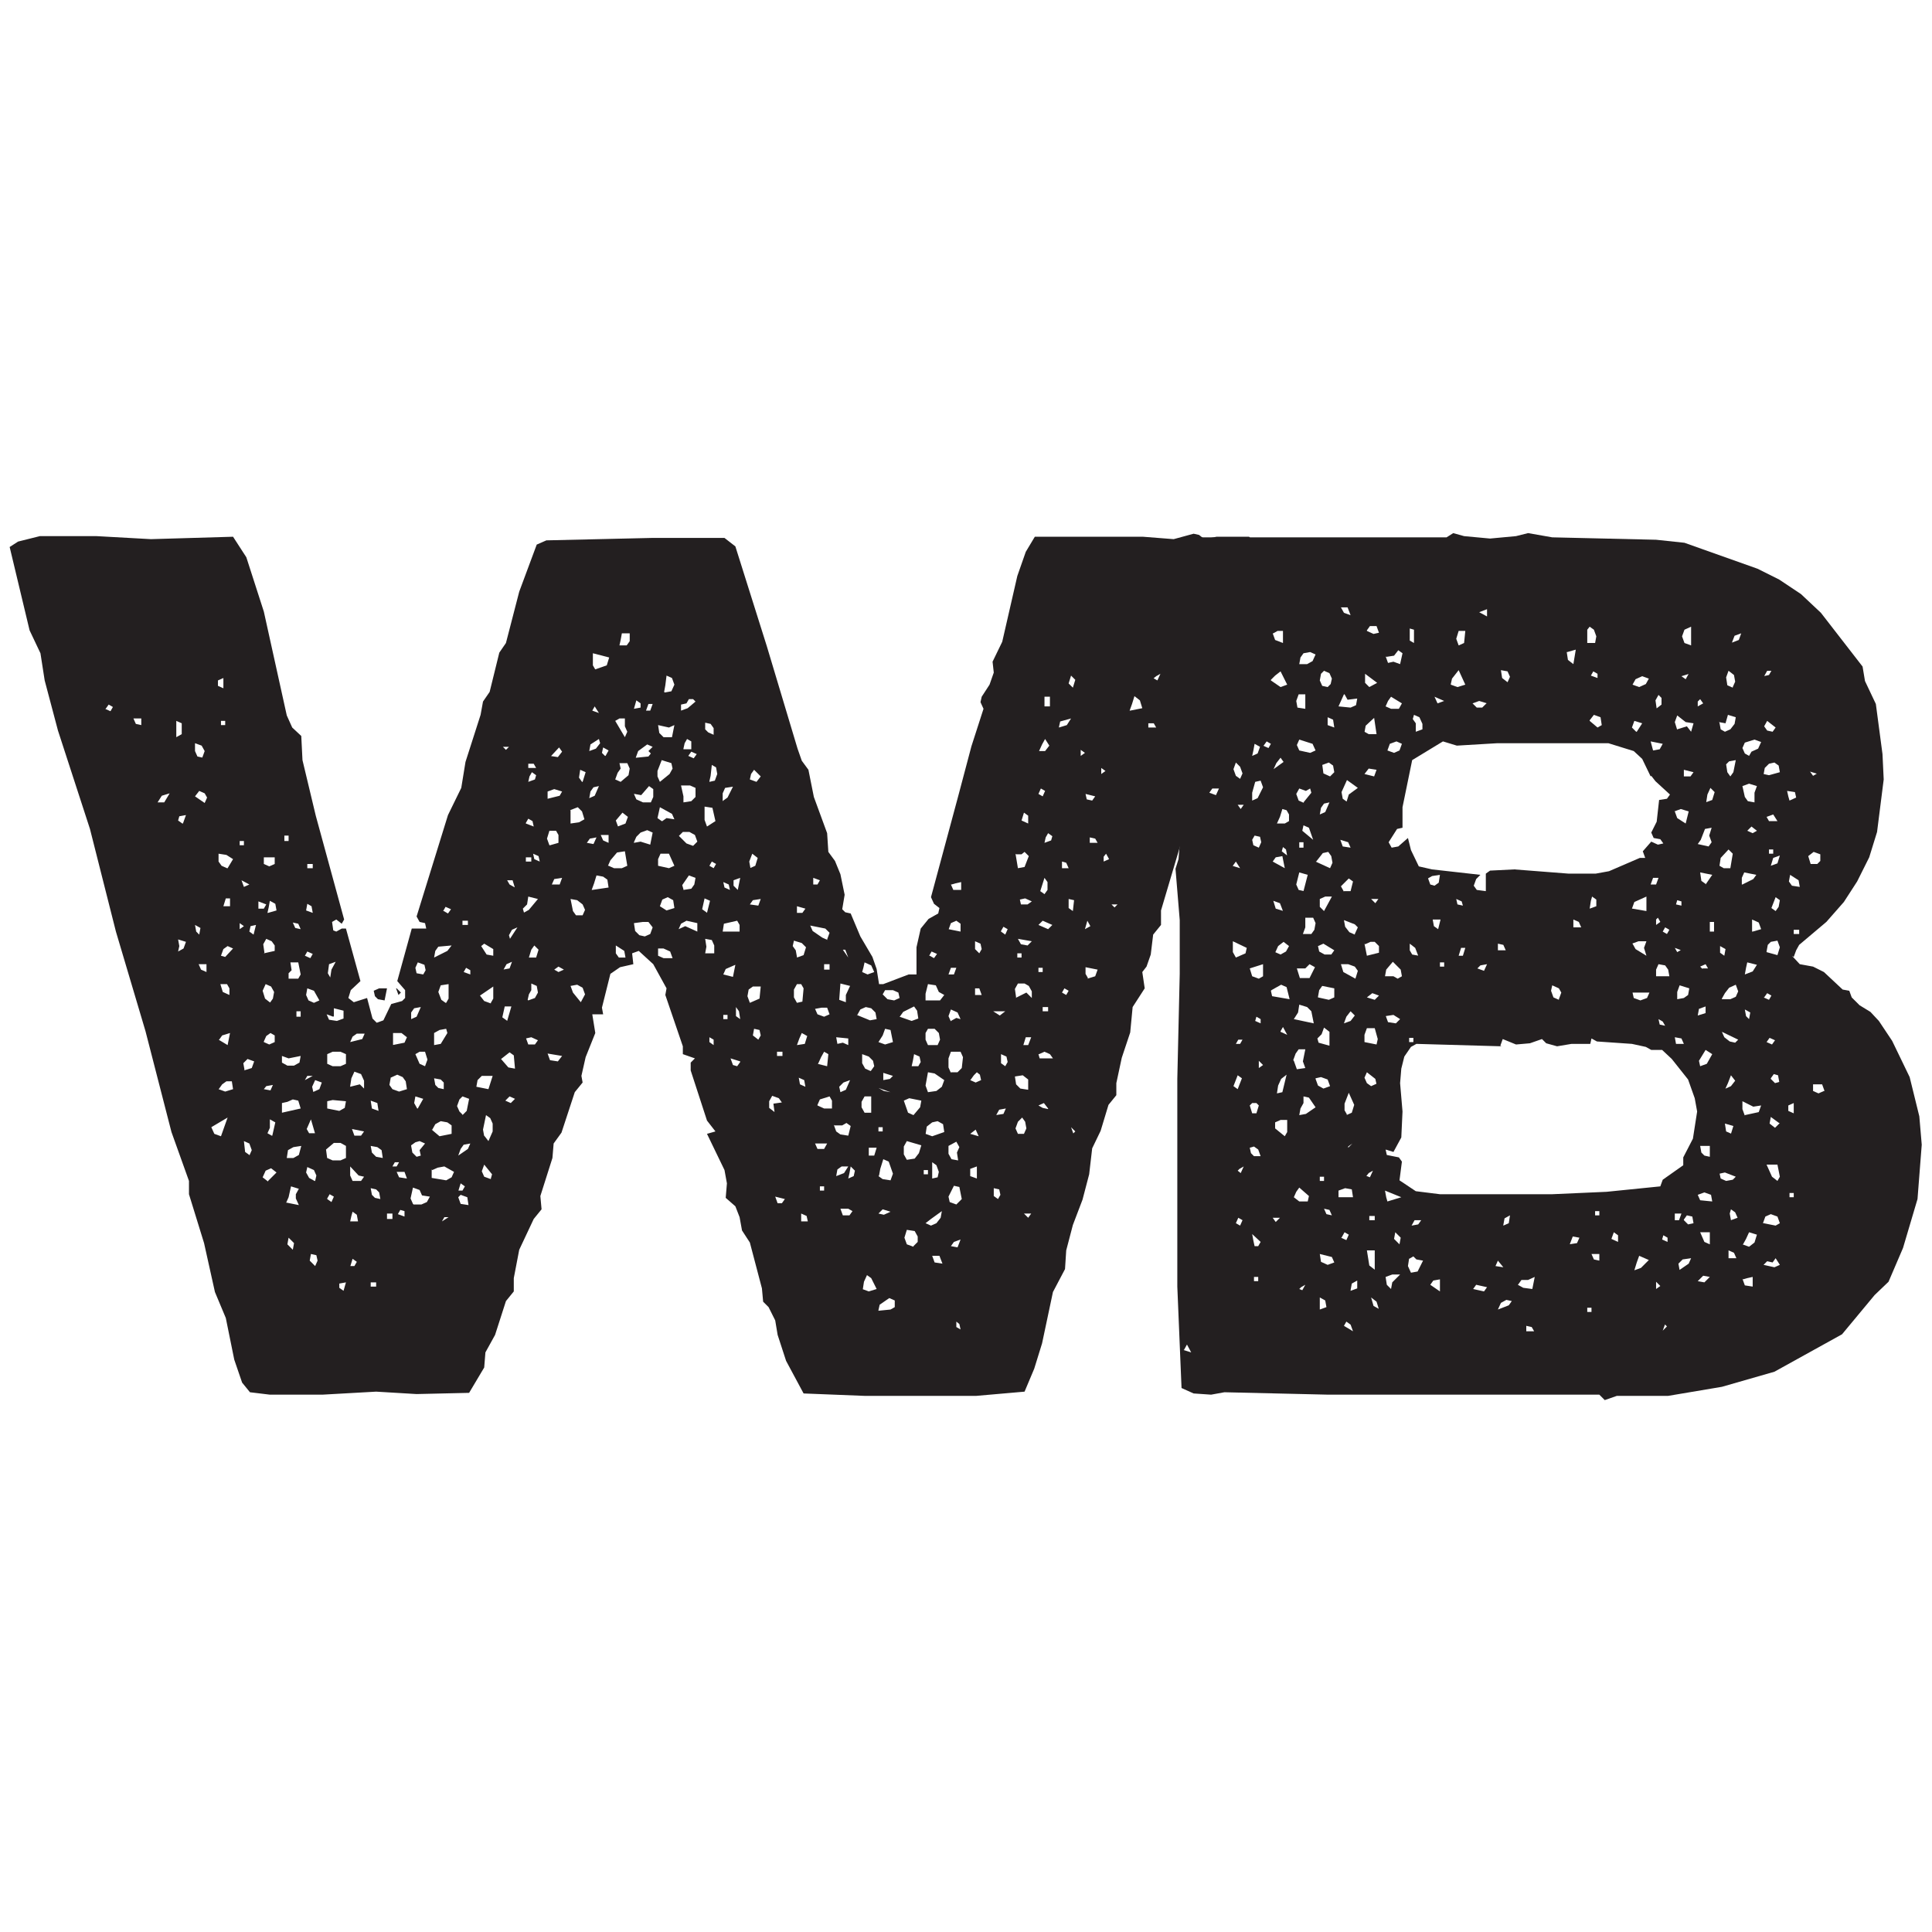
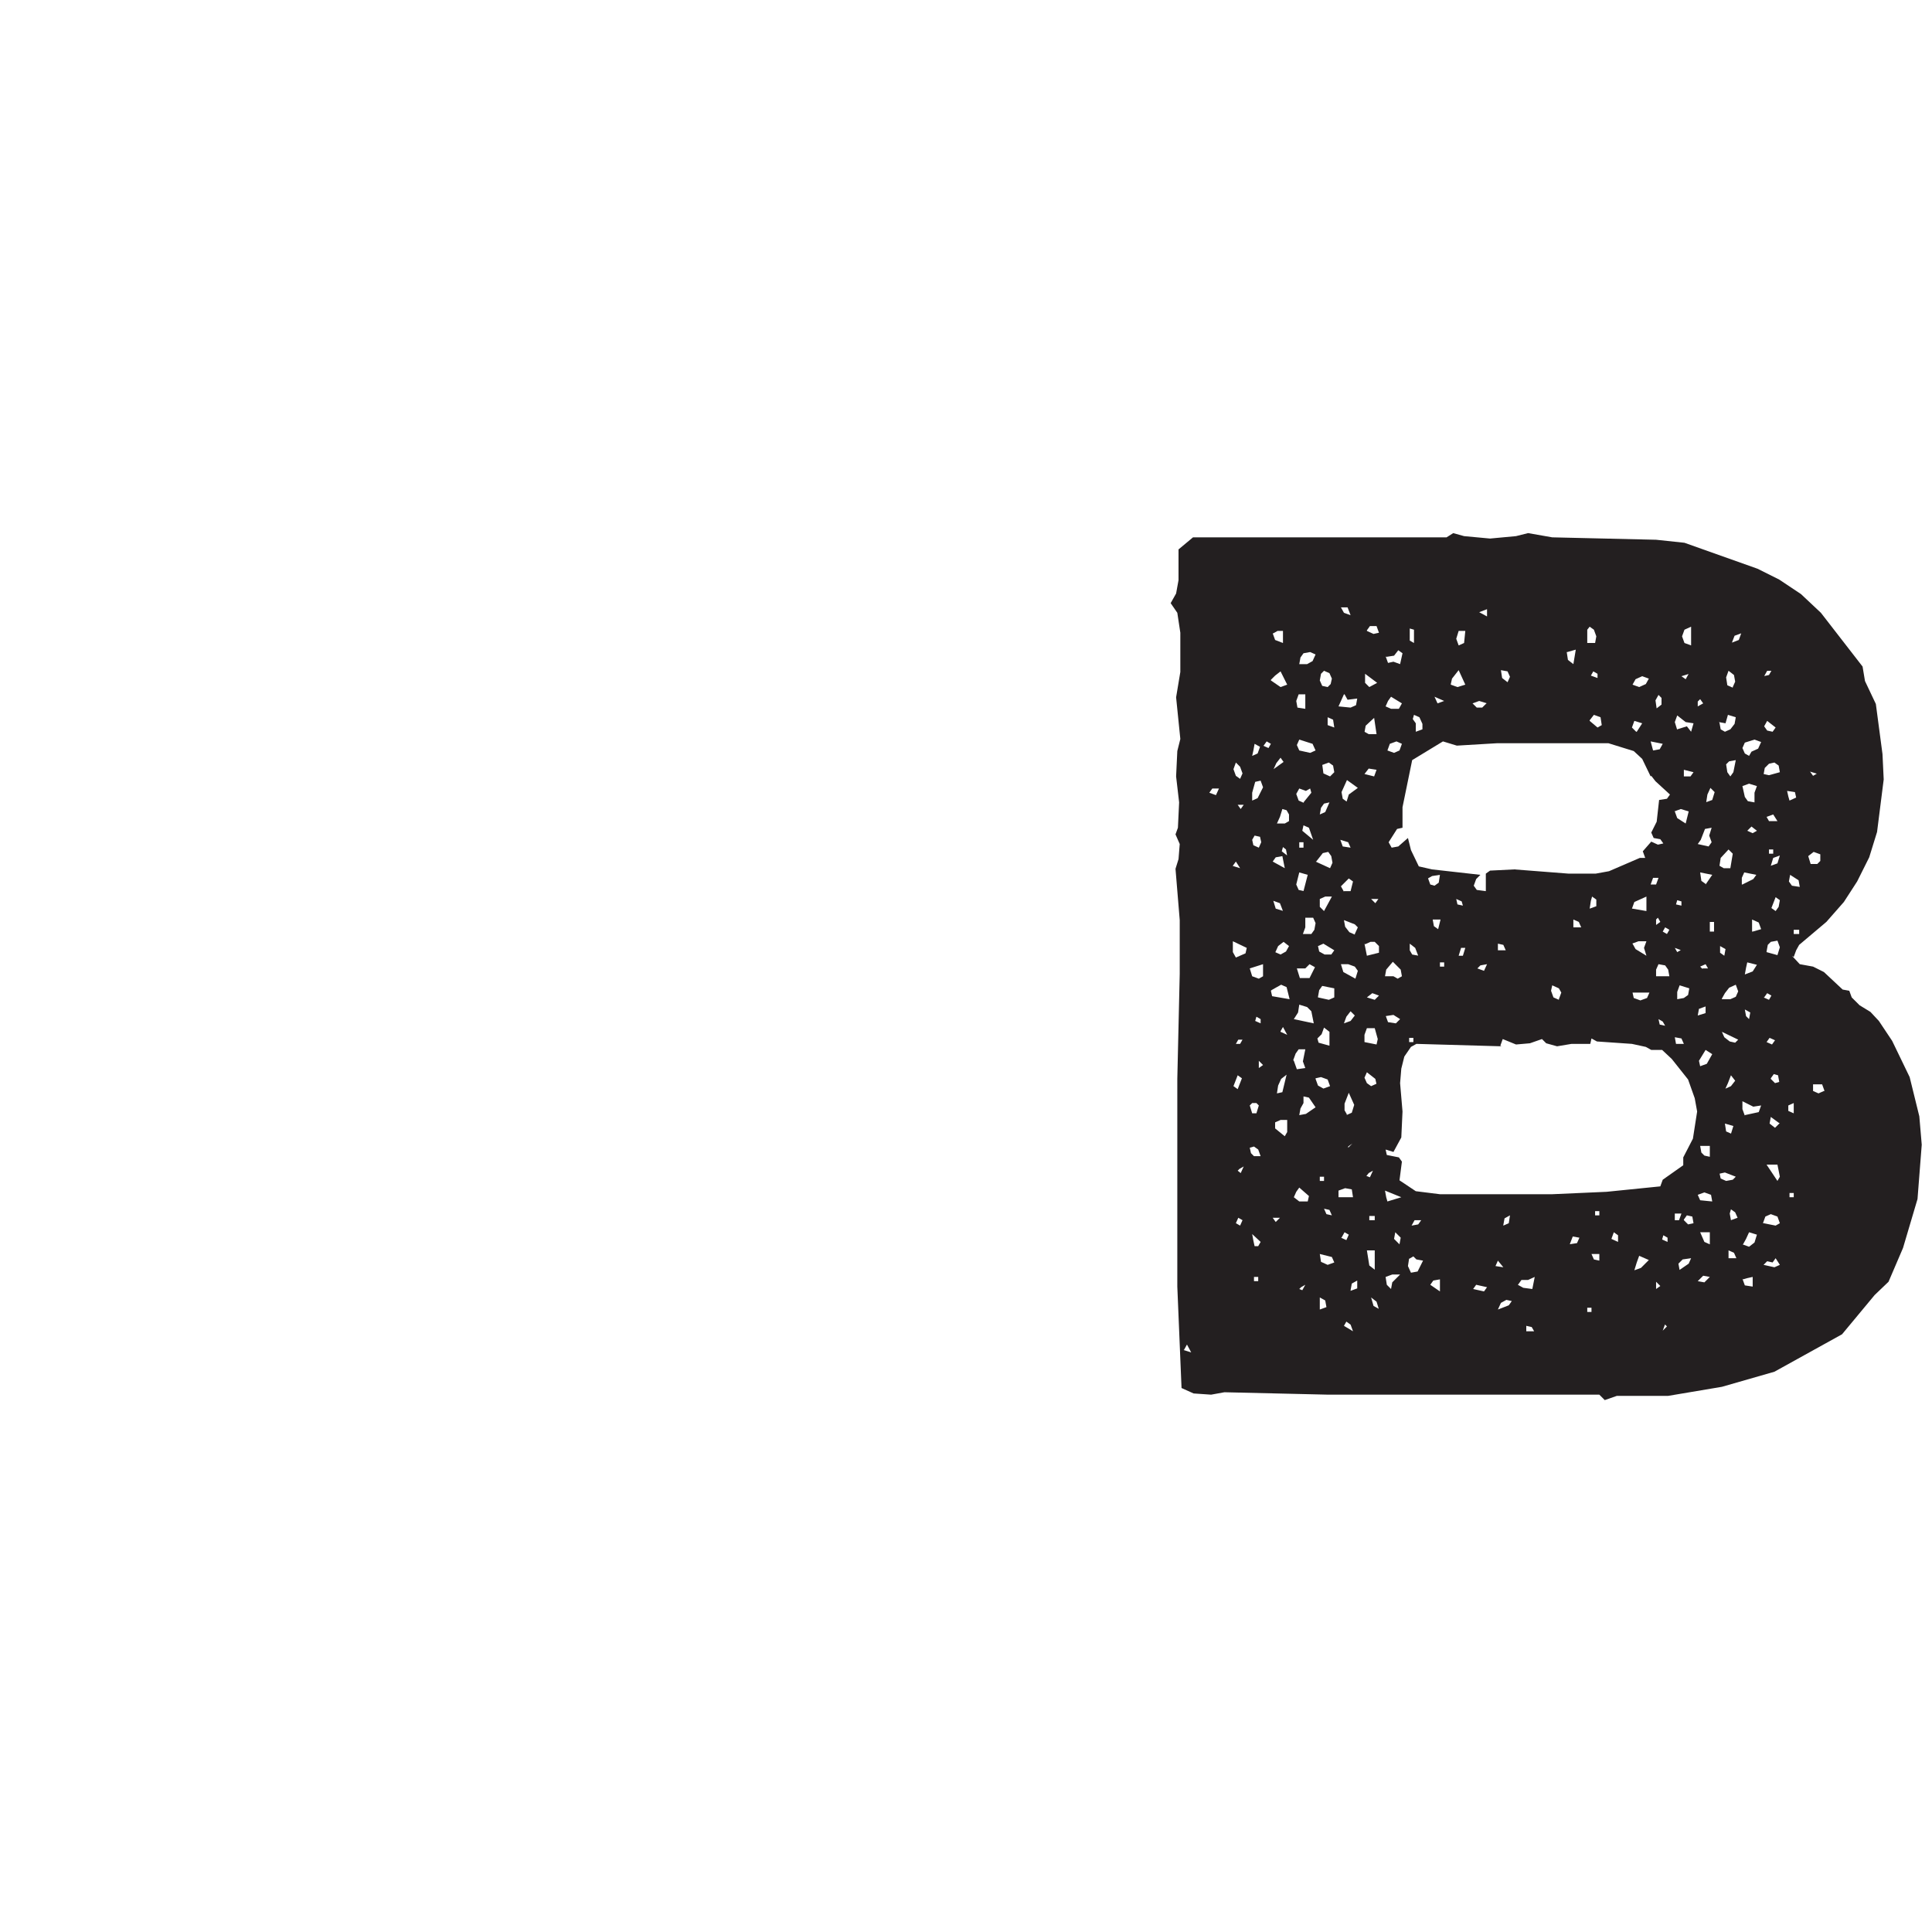
<svg xmlns="http://www.w3.org/2000/svg" data-bbox="0.16 8.83 31.67 14.36" viewBox="0 0 32 32" data-type="color">
  <g>
-     <path d="m20.89 9.06-.05.43-.25.76v.24l-.51 1.66-.47 1.65-.38 1.28v.24l-.13.16-.04.33-.07.2-.07.09.04.27-.2.31-.04.42-.14.42-.09.42v.2l-.13.16-.13.43-.14.29-.05.43-.11.42-.16.42-.11.42-.02.31-.2.38-.18.85-.13.42-.16.38-.8.07h-1.85l-1.01-.04-.29-.54-.14-.43-.04-.24-.11-.22-.09-.09-.02-.22-.2-.76-.13-.2-.04-.22-.07-.18-.16-.14.02-.24-.04-.22-.29-.6.14-.04-.14-.18-.27-.83v-.13l.07-.07-.2-.07v-.13l-.29-.85.02-.11-.22-.4-.24-.22-.11.04.02.18-.22.05-.16.11-.14.56.02.11h-.18l.05.31-.16.4-.07.31.02.11-.13.16-.22.67-.13.18-.02.24-.2.63.02.22-.13.16-.24.51-.09.47v.22l-.13.16-.18.56-.16.29-.02.25-.25.42-.87.02-.67-.04-.89.05h-.87l-.33-.04-.13-.16-.13-.38-.14-.69-.18-.43-.18-.81-.25-.81v-.22l-.29-.81-.43-1.67-.49-1.65-.43-1.7-.53-1.63-.22-.83-.07-.45-.18-.38-.33-1.38.14-.09.36-.09h.94l.9.05 1.36-.04.22.34.29.9.38 1.72.09.2.15.14.02.4.22.92.47 1.72-.04.07-.09-.07-.07.04.02.14.05.02.09-.05h.07l.24.87-.16.15-.04.13.09.07.22-.07.09.34.07.07.11-.04.13-.27.18-.05.05-.05v-.13l-.13-.15.24-.87h.24l-.02-.09-.09-.02-.05-.09.52-1.68.22-.45.07-.43.25-.78.04-.22.11-.16.16-.65.11-.16.22-.85.29-.78.16-.07 1.74-.04H12l.18.14.52 1.65.51 1.7.07.2.11.15.09.45.22.6.02.31.11.15.09.22.07.34-.04.24.05.05.09.02.16.38.2.34.07.2.04.25h.07l.42-.16h.13v-.45l.07-.31.13-.16.16-.09.02-.09-.09-.07-.05-.11.45-1.67.22-.83.2-.62-.05-.11.02-.09.13-.2.07-.2-.02-.18.16-.33.25-1.09.14-.4.15-.25h1.79l.51.04.33-.09.09.02.09.07.2-.04h.54l.07.09.11.07ZM1.74 11.74l.09.04.04-.07-.07-.04-.05.07Zm.6.27v-.11h-.13l.04.09zm.27 1.28h.11l.09-.15-.13.04zm.31-1.08.09-.05v-.18l-.09-.04zm.11 1.43.05-.14-.11.02-.02.07.07.05Zm-.08 2.12.09-.05.04-.11-.13-.04.02.11zm.4-3.21.04-.11-.05-.09-.11-.04v.13l.04.09.09.02Zm-.12.64.16.11.04-.09-.04-.07-.09-.04zm.07 2.29.02-.11-.09-.05.02.11zm.12.62v-.13h-.13l.04.09zm.08 2.57.05.11.11.04.11-.31zm.2-7.28v-.16l-.09.04v.09l.09.04Zm.07 2.99.09-.15-.11-.07-.13-.02v.13l.05.07.09.04Zm-.15 2.84.15.09.04-.2-.13.04-.05.07Zm0 .82.11.04.13-.04-.02-.13h-.09l-.07.05-.05.07Zm.04-6.03h.07v-.07h-.07zm0 3.82.07.02.13-.14-.09-.04-.07.05zm.14.65v-.11l-.04-.07h-.11l.04.13zm-.1-1.47h.11v-.13h-.07zM3.97 14h.07v-.07h-.07zm0 1.39.07-.05-.07-.05v.11Zm.16-.74L4 14.58l.04.11zm-.09 3.08.13-.04.04-.11-.11-.04-.07.07.02.11Zm.09 1.41.04-.09-.04-.11-.09-.04.02.18.07.05Zm.07-3.66.04-.16-.09.02-.02.09zm.08-.43h.09l.04-.07-.13-.05v.13Zm.09.74.18-.04v-.09l-.05-.07-.09-.04-.05.09.02.14Zm.1.82.05-.07.02-.11-.05-.09-.09-.04-.05.11.04.13.09.07Zm-.03 2.95.14-.14-.09-.07-.09.04-.05.11.09.07Zm.11-5.36h-.18v.11l.09.04.09-.04zm-.18 3.06.09.04.09-.04v-.11l-.07-.04-.07.05-.04.09Zm0 .78.11.02.04-.09-.11.02zm.07-2.92.14-.04-.02-.11-.09-.05-.02.11-.02.09Zm.07 3.69.05-.22-.09-.05v.14l-.04.09.07.04Zm.47-1.32-.2.04-.11-.04v.11l.09.05h.11l.09-.05zm-.31.78v.16l.31-.07-.04-.13-.09-.02-.09.04zm.04-4.34h.07v-.09h-.07zm.04 5.25h.11l.09-.05.04-.15-.13.02-.09.05zm0 .74.2.04-.05-.11v-.07l.05-.09-.13-.04-.04.18-.04.09Zm.1.78.02-.11-.09-.09-.02.11zm-.07-4.49h.16l.04-.07-.04-.2h-.13l.02.13-.05.05zm.2-.82-.04-.09-.09-.02.04.09zm-.07 1.45h.07v-.09h-.07zm.14-1.01.09.04.04-.07-.09-.04zm0 2.06.13-.07h-.09zm.13-2.77-.02-.11-.07-.04-.02.11zm.11 1.45-.09-.16-.11-.04-.02.11.04.09.09.04zm-.07 2.21-.07-.24-.07.16.04.07h.11Zm0 .78.02-.09-.04-.09-.11-.05-.02.09.05.09.09.05Zm-.13-5.18h.09v-.07h-.09zm.13 6.59.04-.09-.02-.09-.09-.02-.02.11zm-.04-2.88.11-.05.04-.11-.11-.04-.05.11.02.09Zm.24 1.09.09.04h.13l.09-.04v-.2l-.09-.05h-.11l-.13.11.02.15Zm.1-2.34-.11-.04.04.09.13.02.11-.04v-.13l-.16-.04v.13Zm-.1.62v.16l.09.04h.13l.09-.04v-.16l-.09-.04h-.13zm0 .77v.13l.2.04.09-.05.02-.11-.22-.02-.09.02Zm0 1.63.07.05.04-.09-.07-.04-.04.07Zm.07-3.8.07-.13-.11.04-.02.15.04.07zm.2 5.32.04-.14-.11.02v.07zm.11-4.12.2-.05.04-.09h-.13l-.07.05zm0 .74.16-.04.07.07v-.13l-.05-.11-.11-.04-.05.11-.02.13Zm.03 1.56h.15l.05-.07-.09-.02-.14-.15v.15l.04.09Zm-.03.67h.13l-.02-.11-.07-.05-.02.07zm0 .74h.07l.04-.07-.07-.05-.04.13Zm.23-2.23-.2-.04.04.11h.11zm.24-.34-.02-.13-.11-.04.02.13zm.07.78-.02-.13-.07-.05-.11-.02.02.11.07.07zm-.04.68-.02-.11-.05-.05-.09-.02.02.11.05.05zm-.16 1.45h.09v-.07h-.09zm.27-4.94-.04.2-.11-.02-.05-.05-.02-.09.09-.04zm0 3.82h.09v-.09h-.09zm.06-2.33-.02.11.05.07.11.04.13-.04-.02-.13-.05-.07-.09-.04-.11.05Zm.03-.55.2-.04.04-.09-.09-.07h-.14v.2Zm0 2.01h.07l.04-.07h-.07zm.07-2.95.07.07-.04.04-.04-.11Zm.17 3.15-.04-.11h-.13l.04.09zm-.04.63v-.09l-.07-.02-.04.07zm.11-3.27.09-.04.07-.16-.11.02-.05.07zm0 2.1.02.11.07.07.07-.02-.02-.09.09-.11-.09-.04-.07.02-.07.05Zm.04.97h.13l.09-.04.05-.09-.13-.02-.04-.09-.11-.04-.04.18.04.09Zm.07-1.59.09-.16-.13-.04-.02.11.05.09Zm.09-2.22.04-.07-.02-.09-.11-.04-.04.09.02.09zm-.13 1.32.07.16.09.04.04-.11-.04-.13h-.09zm.27 1.25.13.11.2-.04v-.14l-.07-.05-.11-.02-.09.05-.05.09Zm0 .66v.14l.24.04.09-.05.04-.09-.16-.09-.11.02-.09.04Zm.04-3.51.22-.11.07-.09-.22.02-.05.07zm0 1.25v.2l.11-.02.11-.18-.02-.07-.11.02zm.16.93v-.11l-.05-.05-.11-.02.02.11.05.05zm.04-1.43.04-.07v-.24l-.13.02-.04.11.05.13.07.05Zm-.07 3.62.11-.07h-.07zm.03-5.14.07.04.05-.07-.09-.04-.04.07Zm.31 3.38.07-.07.04-.2-.11-.04-.05.05-.04.11.04.09.05.05Zm-.07.67.16-.11.04-.09-.11.02-.05.07zm0 .58h.07l.04-.07-.07-.05-.04.13Zm0 .11.04.11.13.02-.02-.13-.11-.04zm.07-4.51h.09v-.07h-.09zm.13.82v-.07l-.07-.04-.04.07zm.1 1.86.2.04.07-.22h-.18l-.07.07zm.24-1.39.04-.07v-.2l-.22.15.07.09.11.04Zm-.16-.94.09.14.11.02v-.11l-.15-.09zm.16 3.85.02-.07-.13-.16-.04.11.04.09.11.04Zm-.11-.71.07.09.07-.16v-.13l-.04-.09-.07-.05-.05.24.02.11Zm.27-1.28.13.15.11.02-.02-.22-.07-.05-.14.11Zm.15-5.16h-.11l.05.05.05-.05Zm-.11 3.69.11-.02.04-.11-.09.04-.05.09Zm.07.85.07-.24h-.11l-.04.18.07.05Zm-.03 1.32.09.04.07-.07-.09-.04zm.16-3.52-.04-.13H8.4l.04.07.09.05Zm-.09.85.13-.2-.09.04-.05.09.02.07Zm.23-.44.09-.05.15-.18-.16-.04-.02.13-.07.07.02.07Zm.04-1.48.13.05-.02-.09-.07-.04-.04.07Zm0 .63h.09v-.07h-.09zm0 2.92.04.11h.11l.05-.07-.11-.05-.09.02Zm.04-4.47h.13l-.04-.07h-.09zm0 .23.11-.04.02-.07-.07-.05-.04.07zm0 2.91h.13l.04-.13-.07-.07-.05.07-.04.13Zm0 .71.11-.04.05-.09-.02-.11-.09-.04v.11l-.04.07-.02.09Zm.19-2.3-.02-.09-.09-.04.02.09zm.13-1.17v.13l.2-.05.04-.07-.13-.04-.11.04Zm.04.9.14-.04v-.13l-.04-.07H9.1l-.04.13.04.11Zm.2 3.49-.24-.04.04.11.13.02zm-.2-4.97.13.02.07-.09-.05-.07-.14.15Zm.03 2.13h.13l.04-.11-.13.02zm.04 1.41.07.04.09-.04-.09-.05zm.27-2.64v.22l.14-.02.09-.05-.04-.13-.07-.07-.13.05Zm.2 1.74.04-.09-.04-.09-.09-.07-.11-.02.04.2.05.07zm-.2 1.17.04.11.13.16.07-.13-.04-.11-.09-.05zm.2-3.38.05-.16-.09-.04-.02.13.05.07Zm.07 1.01.11.02.05-.11-.11.02zm.04-1.52.11-.04.07-.09-.02-.07-.14.09zm0 .78.09-.04.07-.16-.09.02-.05.07zm.09-2.13.2-.07.04-.13-.27-.07v.2l.04.07Zm-.04.68.11.04-.07-.11zm0 2.97.27-.04-.02-.13-.07-.05-.11-.02-.04.13-.04.11Zm.27-.78v-.13h-.13l.04.09zm-.05-1.44.05-.09-.09-.05-.02.09.05.05Zm.05 1.82.09.04h.13l.09-.04-.04-.24-.13.02-.11.13-.04.09Zm.11-2.4.16.27.04-.09-.04-.09v-.13h-.09zm0 .97.09.04.13-.11.02-.11-.04-.09h-.13l.02.09-.05.07zm.04.78.13-.05.04-.11-.09-.07-.11.13.04.11Zm.13 2.17-.02-.11-.14-.09v.13l.05.07zm-.09-5.17h.11l.05-.07v-.13h-.13l-.02.11-.02.09Zm.23 1.05.11-.02v-.07l-.07-.05zm0 1.41.04.09.11.05h.13l.04-.09v-.13l-.07-.05-.13.15-.11-.02Zm0 .81.11-.02.16.05.04-.2-.09-.04-.11.04-.07.07-.04.09Zm0 1.33.02.13.07.07.09.02.09-.04.04-.11-.07-.09h-.09zm.04-2.74.2-.02.04-.05-.04-.04.07-.07-.09-.04-.15.11-.04.11Zm.16-.78h.07l.04-.11h-.07zm.43.44.04-.2-.09.04-.18-.04.02.13.07.07h.15Zm-.2.74.16-.13.05-.09-.02-.09-.16-.05-.07.18v.09zm.04.65.07-.05.13.02-.04-.09-.2-.11-.04.18.07.05Zm-.07.74.18.04.09-.04-.09-.2h-.14l-.04.09zm0 1.36v.13l.09.04h.15l-.04-.11-.11-.05h-.09Zm.03-.69.11.07.13-.04-.02-.13-.09-.05-.09.04zm.08-3.54.11-.02.05-.11-.04-.11-.09-.04-.02.16-.02.11Zm.23 2.37.13.13.11.04.07-.07-.04-.11-.09-.05h-.11l-.07.07Zm0 1.55.11-.05.2.09v-.14l-.18-.04-.09.05zm.04-3.62.11-.04.13-.11-.04-.04h-.07l-.04.07-.09.02v.09Zm.04 1.52.13-.02.07-.07v-.15l-.09-.04h-.15l.04.18v.09Zm0 1.45.13-.02.05-.07.02-.11-.11-.04-.11.16.02.07Zm0-2.33h.13v-.13l-.07-.04-.04.07-.02.09Zm.08.11.09.04.05-.07-.09-.04zm.31 2.6.05-.2-.09-.04-.04.18.07.05Zm.11-2.95v-.11l-.05-.07-.09-.02v.11l.05.05zm-.11 1.52.14-.09-.05-.22-.13-.02v.22zm-.03 2.1h.15v-.13l-.04-.09-.11-.02.02.13zm.07-2.84.09-.02.04-.11-.02-.11-.07-.04-.02.18-.02.09Zm0 1.39.07.04.04-.07-.07-.04zm0 2.92.07.05v-.09l-.07-.04v.07Zm.23-4 .07-.05.09-.18-.13.02-.04.09v.13Zm.11 1.48-.02-.09-.09-.04.02.09zm-.11.69h.27v-.11l-.04-.07-.22.05-.02.13Zm0 .71.16.04.04-.2-.16.07zm0 .74h.07v-.07h-.07zm.28.7-.16-.05.04.11.07.02.05-.07Zm-.04-2.84.04-.2-.11.04v.09zm.04 2.14-.02-.13-.05-.07v.15zm.16-.27.16-.07.02-.2h-.13l-.07.05-.02.11zm0-2.23.09-.04.04-.13-.09-.07-.05.13.02.11Zm0-1.47.11.04.07-.09-.11-.11-.05.07zm0 2.07.14.02.04-.11-.13.02zm.14 2.24.04-.07-.02-.09-.09-.02-.02.11zm.27 1.21-.02-.15.14-.02-.05-.07-.11-.04-.05.09v.11l.09.07Zm.17 1.43-.16-.04.04.11h.07zm-.13-2.37h.09v-.07h-.09zm.33-1.63.11-.04.04-.13-.07-.07-.13-.04-.02.09.05.07.02.11Zm0 .75.09-.02.02-.22-.04-.07h-.07l-.05.09v.13zm0-1.49h.09l.05-.07-.14-.04zm0 2.19.13-.02.04-.13-.09-.05-.04.09zm.14.69-.02-.11-.09-.04.02.11zm-.07 2.23h.11l-.02-.09-.09-.04zm.43-4.67.04-.11-.07-.07-.25-.05.04.09.16.11.09.04Zm-.23-.91h.07l.04-.07-.11-.04zm.03 2.06.04.09.11.04.09-.04-.04-.11h-.09zm.2 2.23h-.2l.04.09h.11zm-.16-1.32.16.04.02-.2-.07-.04-.05.09-.05.11Zm0 .69.11.05h.13v-.13l-.04-.07-.16.05-.04.09Zm.04 1.41h.07v-.07h-.07zm.07-3.66h.09v-.09h-.09zm.16 2.57.04.11.07.05.13.02.04-.16-.07-.05-.07.04h-.13Zm.24-1.32v-.11l-.2-.02.02.11.09-.02zm-.2 2.17.13-.05.07-.11h-.11l-.07.05zm.16-2.87v-.13l.07-.15-.16-.04-.02.27.11.04Zm-.09 1.48.09-.04.07-.16-.11.04-.07.07zm.2 1.97-.07-.04h-.13l.04.11h.11zm-.07-4.2-.05-.13h-.04zm0 3.66.09-.04.02-.09-.07-.07-.02.11zm.14-2.71.22.09.11-.02-.02-.11-.07-.07-.09-.02-.09.04-.05.09Zm.24 1.62v-.27h-.11l-.05.09v.09l.05.09zm-.15-2.33.09.04.11-.04-.05-.11-.11-.05-.02.09zm.15 1.63.05-.07-.02-.09-.07-.07-.11-.04v.15l.05.09.09.04Zm-.15 3.62.11.04.13-.04-.09-.18-.07-.05-.05.11-.02.13Zm.11-2.21h.09l.04-.13h-.13zm.16-1.88.11.04.13-.04-.04-.2-.09-.02-.04.11zm.2.83-.2-.07.09.05zm-.2.65h.07v-.07h-.07zm0 .74.07.05.13.02.04-.11-.07-.2-.09-.04-.05.16-.02.11Zm0 .62.09.02.11-.05-.13-.04zm0 1.61.2-.02.07-.04v-.11l-.09-.04-.16.11-.02.09Zm.08-5.23.07.07.11.02.09-.04-.02-.09-.09-.04h-.13l-.04.07Zm0 1.41.11-.02.05-.05-.16-.05v.13Zm.27-1.05.2.07.11-.04-.02-.13-.05-.07-.18.09-.05.07Zm.07 1.39.07.2.09.04.11-.13.02-.11-.2-.04zm.05.98.13-.02.07-.09.04-.13-.24-.07-.05.09v.13zm.11 1.43.07-.07v-.09l-.05-.09-.13-.02-.04.13.04.11.11.04Zm-.03-2.98h.11l.04-.07-.02-.09-.09-.04-.02.11zm.2 1.79h.07v-.07h-.07zm.03-2.88h.24l.07-.09-.09-.05-.05-.11-.13-.02-.04.16zm.04.74h.16l.04-.09-.02-.11-.07-.07h-.11l-.04.07v.11zm0 .78.14-.02.09-.07.04-.11-.16-.11-.11-.02-.04.22zm-.04.69.11.04.2-.07-.02-.13-.09-.05-.09.02-.09.07-.02.13Zm0 1.48.09.04.09-.04.07-.09.02-.11-.18.13zm.07-4.43.07.04.05-.07-.09-.04-.04.07Zm.04 3.69.09-.02.02-.09-.04-.11-.07-.05zm0 1.28.04.11.13.02-.05-.13h-.11Zm.27-5.41.2.04v-.13l-.07-.05-.09.04-.04.11Zm0 .75h.09l.04-.11h-.09zm.04.77.09-.05.07.02-.05-.11-.11-.05-.04.11.04.09Zm0 .85h.11l.07-.07.02-.18-.04-.09h-.16l-.04.11v.15l.04.09Zm-.04 1.22v.13l.05.09.11.02-.02-.13.04-.09-.05-.09zm.13.97.09-.09-.04-.2-.09-.02-.09.18.02.09zm-.09-5.3.04.09h.13v-.13l-.09.02-.07.02Zm0 5.99.11.02.05-.13-.11.04zm.09 1.34.07.04-.02-.09-.05-.04zm.23-4.09.09.04.09-.04-.02-.09-.05-.04-.05.05-.05.07Zm0 .89.14.04-.05-.11zm0 .7.11.04v-.2l-.11.04v.13Zm.15-3.69.04-.07-.02-.09-.09-.04v.13zm-.07.69h.11l-.04-.11h-.07zm.5.27h-.2l.11.07zm-.12 3.11.04-.07-.02-.09-.09-.02v.13zm-.04-1.39.13-.02.04-.09-.11.02-.05.09Zm.09-3.04.07.05.04-.09-.07-.04-.04.07Zm.07 2.23.04-.07-.02-.09-.09-.04v.15zm.17-1.13.18-.09.09.09v-.11l-.05-.09-.07-.04h-.11l-.05.09.02.14Zm0-2.39.04.24.11-.02.07-.18-.07-.07-.05.04h-.09Zm.21 3.9v-.16l-.09-.07-.13.02.02.13.07.07.13.02Zm-.18.74h.11l.04-.09-.02-.11-.05-.07-.07.07-.04.11.04.09Zm.24-3.19-.23-.04.05.09.11.02zm-.24.27h.07v-.07h-.07zm.04-.97.02.09h.11l.07-.05-.11-.05-.09.02Zm.14-1.25v-.13l-.07-.05-.04.13zm-.07 3.67h.07l.05-.13h-.09l-.04.13Zm.13 2.79h-.13l.07.07.05-.07Zm.11-7.66h.11l.07-.09-.07-.11-.05.09-.05.11Zm0 .71.07.04.04-.09-.07-.04zm0 2.17.16.07.07-.07-.16-.07zm0 .78h.07v-.07h-.07zm0 1.36.02.07h.22l-.05-.07-.09-.04-.09.04Zm.16.9-.07-.09-.09.04.07.04.09.02Zm-.06-3.55.05-.07v-.13l-.05-.07-.07.22zm-.03 1.94h.09v-.07h-.09zm.03-5.05h.09v-.16h-.09zm0 2.26.11-.04.02-.07-.07-.05-.04.07zm.24-1.91.13-.04.07-.11-.18.05-.02.09Zm.05 2.33h.11l-.04-.09-.07-.02zm0 2.06.07.04.04-.07-.07-.04zm.18-5.05.04-.13-.07-.07-.04.13zm0 3.7.02-.18-.09-.02v.15zm0 3.69.04-.04-.07-.07.04.11Zm.13-6.26.07-.05-.07-.05v.11Zm.24.67-.16-.04.02.09.09.02zm-.17 2.2.09-.05-.05-.09zm.04.82.13-.04.04-.11-.2-.04v.11l.04.07Zm.04-2.25h.13l-.04-.07-.09-.02zm.19-1.14.07-.05-.07-.05v.11Zm.04 1.38v.07l.09-.04-.05-.09-.04.05Zm.24.78h-.11l.05.05.05-.05Zm.2-3.21.2-.04-.04-.13-.09-.07-.04.13-.04.11Zm.3.28h.13l-.04-.07h-.09zm.08-.82.07.04.05-.11-.07.04-.05.04Z" fill="#231f20" data-color="1" />
-     <path d="m29.68 15.83.13.14.22.04.18.09.31.29.11.02.04.11.13.13.18.11.14.15.22.33.29.6.16.65.04.47-.07.9-.24.81-.24.56-.23.22-.54.65-1.12.62-.87.25-.89.15h-.85l-.2.07-.09-.09H22l-1.72-.04-.22.04-.29-.02-.2-.09-.07-1.68v-3.44l.04-1.74v-.89l-.07-.85.05-.16.02-.25-.07-.16.04-.11.02-.42-.05-.43.02-.42.05-.2-.07-.69.07-.42v-.65l-.05-.33-.11-.16.09-.16.04-.22V9.1l.24-.2h4.2l.11-.07.18.05.43.04.43-.04.2-.05.4.07 1.72.04.47.05 1.21.43.36.18.36.24.33.31.69.89.04.24.18.38.11.83.02.42-.11.87-.13.42-.2.4-.22.34-.29.33-.45.38-.05.09-.04.11ZM19.6 22.36l.13.04-.07-.13-.05.09Zm.43-9.23.11.04.05-.11h-.11zm.38 1.21.13.04-.07-.11-.05.07Zm.06 1.52.16-.07.02-.09-.23-.11v.18zm.07-2.96.04-.09-.04-.11-.07-.07-.04.11.04.11zm-.04 5.14.07-.18-.07-.05-.07.18zm-.03-.75h.07l.04-.07h-.07zm0 2.97.07.04.04-.09-.07-.04zm.14-6.93h-.11l.05.07.05-.07Zm-.11 6.06.05.04.05-.11-.07.04-.04.04Zm.2-3.35.04.13.11.04.07-.04v-.2zm0 2.27.04.13h.07l.04-.13-.04-.04h-.07zm0 .7.02.09.05.05h.11l-.04-.11-.07-.05zm.04-6.49.09-.04.04-.11-.09-.05-.02.11zm0 .74.09-.04.09-.18-.04-.11-.09.02-.05.18zm.11.78.04-.09-.02-.09-.09-.02-.04.07.02.09zm-.08 6.6h.07l.04-.07-.14-.13.02.11.02.09Zm0 .58h.07v-.07h-.07zm.11-4.27v-.07l-.07-.04-.02.07zm-.03.74.07-.05-.07-.07v.13Zm.07-5.34.09.04.04-.07-.07-.04-.05.07Zm.13-1.08.16.11.11-.04-.11-.22-.09.07-.07.07Zm0 5.14.02.09.29.05-.05-.2-.09-.04-.09.05-.07.04Zm.03-5.92.04.11.13.05v-.2h-.09l-.07.04Zm0 2.26.18-.13-.05-.07-.07.09-.05.11Zm0 1.52.2.11-.04-.2-.11.02zm.17.82-.05-.13-.11-.04.04.13.13.04Zm-.04 5.08h-.13l.05.07.07-.07Zm-.09-4.4.09.04.09-.05.05-.09-.09-.07-.09.07-.05.11Zm0 2.81v.11l.16.13.04-.07v-.2h-.11l-.09.04Zm.03-4.94h.13l.07-.04v-.11l-.04-.07-.07-.02-.04.13zm0 4.47.09-.02.07-.29-.09.07-.05.11zm.06-1.02.11.05-.07-.13-.04.07Zm.11-2.91-.02-.11-.05-.04-.02.07.09.07Zm.11 2.7.33.07-.04-.2-.07-.07-.13-.04-.02.13zm0 .69.05.14.14-.02-.04-.11.04-.2h-.11l-.05.07-.04.11Zm0 2.26.09.07h.14l.02-.09-.16-.14-.05.07zm.16-6.54.13-.16-.02-.07-.07.04-.11-.04-.05.09.04.11.09.04Zm0 1.47.07-.27-.14-.04-.05.2.04.09.09.02Zm.03-3.02v-.24h-.11l-.04.11.02.11zm-.1.69.18.04.09-.04-.05-.11-.22-.07-.04.09zm-.04 3.61.05.16h.16l.09-.18-.09-.05-.07.07zm.04-5.04h.13l.09-.05.05-.11-.09-.04-.11.02-.05.07zm0 3.04h.07v-.09h-.07zm0 4.43.11-.02.16-.11-.11-.16-.09-.02v.11l-.05.09zm0 2.88.05.02.05-.09-.07.04-.04.04Zm.23-7.44-.07-.2-.09-.04-.02.09zm-.16 1.56h.13l.05-.07.02-.11-.04-.09h-.13v.16l-.04.11Zm.2-1.2.24.11.04-.09-.02-.11-.05-.07-.09.02-.11.14Zm0 3.6.04.11.09.05.11-.04-.04-.11-.11-.04-.09.02Zm.04-2.2.02.09.09.05h.11l.05-.07-.18-.11zm0 .85.18.04.09-.04v-.15l-.2-.04-.05.07-.02.11Zm.19.81v-.24l-.09-.07-.04.11-.07.07.02.07.18.05Zm-.03-5.95.05-.05.02-.09-.04-.09-.09-.04-.05.05-.02.11.04.09zm-.13 2.11.09-.04.07-.16-.09.02-.05.07zm0 1.4v.13l.07.07.13-.24h-.11zm0 4.67h.07v-.07h-.07zm.24 1.35-.04-.09-.2-.05.02.13.11.05zm-.24.78.11-.04-.02-.11-.09-.05zm.04-9.03.02.15.11.05.07-.07-.02-.11-.07-.05-.11.04Zm.16 7.47-.04-.09-.09-.02.04.09zm.04-8.08-.02-.13-.09-.04v.13zm.16-.55-.09.2.2.02.09-.04.02-.11-.16.02-.05-.09Zm-.09 8.22v.11h.24l-.02-.13-.11-.02zm.04-9.66.05.09.11.04-.05-.13zm.09 3.23.04-.13.15-.11-.18-.13-.09.2.02.11.07.05Zm.07.75-.04-.09-.13-.04.04.11zm-.11.72h.11l.04-.16-.07-.05-.13.13.05.09Zm-.05 1.21.04.13.2.11.04-.13-.05-.07-.11-.04h-.11Zm0 4.53.09.04.04-.09-.07-.04-.05.09Zm.23-5.03.05-.11-.05-.05-.18-.07.02.11.07.09.09.04Zm-.18 1.48.11-.04.07-.09-.07-.07-.07.09zm.04 1.52.09-.04.04-.13-.09-.2-.07.18v.11l.04.07Zm-.04 3.49.15.09-.04-.11-.07-.05zm.14-3.02-.07.05v.02zm-.03 2.44.11-.04v-.13l-.09.05-.02.11Zm.31-10 .13-.07-.2-.15v.15zm-.08.74.07.04h.13l-.04-.27-.14.13-.02.11Zm0 .7.16.04.04-.11-.13-.02zm0 2.81.04.2.2-.05v-.11l-.07-.07h-.07l-.09.04Zm0 1.63.2.04.02-.09-.05-.18h-.13l-.04.11v.13Zm.2.7-.02-.09-.14-.11-.04.09.04.09.07.05.09-.04Zm-.16-7.51.11.05.09-.02-.04-.11h-.11l-.05.07Zm0 6.07.13.04.07-.07-.11-.04zm0 2.96.05.02.05-.11-.07.04-.04.05Zm.13 1.56v-.33h-.13l.04.25.09.07Zm-.09-.83h.09v-.07h-.09zm.16-5.32h-.13l.07.07.05-.07Zm0 6.8-.04-.13-.09-.07.04.14.09.05Zm.11-10.82.04.11.09-.02.11.04.04-.18-.07-.05-.07.09-.13.02Zm0 .83.09.04h.13l.05-.09-.18-.11-.05.07zm0 4.47h.13l.07.04.07-.04-.02-.11-.13-.13-.11.13-.02.11Zm0 .65.04.11.13.02.07-.07-.11-.07-.13.02Zm1.92.51-1.41-.04-.09.05-.11.16-.05.2-.02.24.04.47-.02.43-.13.24-.13-.04.02.09.2.04.05.07-.04.31.27.18.4.05h1.86l.9-.04.89-.09.04-.11.34-.24v-.13l.16-.31.07-.45-.04-.22-.11-.31-.27-.34-.16-.15h-.18l-.09-.05-.23-.05-.58-.04-.09-.05-.02.09h-.31l-.24.04-.18-.05-.07-.07-.2.07-.23.02-.22-.09-.04.11Zm-1.89 2.57.23-.07-.27-.11.02.11zm-.03 1.25.02.13.07.07.02-.11.13-.13h-.13zm4.39-8.29-.14-.29-.14-.13-.42-.13H24.8l-.67.04-.23-.07-.51.31-.16.78v.34l-.09.02-.14.22.05.09.11-.02.16-.14.05.2.13.27.22.05.8.09-.07.07-.04.11.05.07.15.02v-.29l.07-.05.4-.02.9.07h.45l.22-.04.51-.22h.09l-.04-.11.14-.16.11.05.09-.02-.05-.07-.11-.02-.04-.09.09-.18.04-.36.13-.02.05-.07-.24-.22-.07-.09Zm-4.36-.43.11.04.09-.04.04-.11-.09-.04-.11.04zm.2 8.18.02-.11-.09-.09-.02.11zm.16.23-.02.13.05.11.11-.02.09-.18-.11-.02-.05-.05-.07.04Zm.08-10.19v-.22l-.07-.02v.2zm.07 5.18-.05-.13-.09-.07v.11l.04.07.11.02Zm-.15 1.43h.07v-.07h-.07zm.04 3.04.11-.02.05-.07h-.11zm.07-8.18.11-.04v-.09l-.05-.11-.09-.04-.02.07.05.07v.13Zm.2 2.42.04.11.07.02.07-.05.02-.13-.13.02-.07.04Zm.04 6.74.16.11v-.2l-.11.02zm.13-5.89.04-.16h-.13l.02.11zm.1-3.78-.16-.07.05.11zm-.07 4.4h.07v-.07h-.07zm.18-4.67.11.04.13-.04-.11-.24-.11.14-.02.09Zm.13-.65.09-.04.02-.2h-.11l-.04.13zm.07 4.31-.02-.07-.09-.04.02.09zm-.07.83h.07l.04-.13h-.07zm.47-4.18-.13-.04-.11.04.07.07h.09l.07-.07Zm-.23 9.7.18.04.05-.07-.18-.04zm.07-5.31.11.04.05-.11-.11.02zm.16-5.82v-.13l-.13.05.13.07Zm.27 10.77-.09-.11-.04.09zm-.09-5.25h.13l-.04-.09-.09-.02zm0 5.95.18-.07.05-.07-.09-.02-.09.05zm.16-10.39.04-.09-.04-.09-.11-.02.02.13zm-.07 9 .09-.04.02-.13-.09.05-.02.11Zm.24.98.09.05.15.02.04-.2-.11.05h-.11l-.05.07Zm.14.77h.13l-.04-.07-.09-.02zm.54-5.5.04-.11-.04-.07-.11-.05-.02.09.04.11.09.04Zm.13-5.75.02.13.09.07.04-.24-.14.04Zm.04 9.81.13-.02.04-.09-.11-.02-.05.13Zm.07-5.25h.13l-.04-.09-.09-.04zm.23-4.71h.13l.02-.11-.04-.11-.07-.05-.04.05zm0 11.08h.07v-.07h-.07zm.04-9.79.13.11.07-.04-.02-.13-.11-.04-.07.09Zm0 3.11.11-.04v-.11l-.07-.05-.02.07zm.13-3.82v-.07l-.07-.04-.04.07zm.03 9.65v-.11h-.13l.04.09zm-.07-.75h.07v-.07h-.07zm.38.44v-.11l-.07-.05-.04.11zm.24-9.23.11.04.11-.05.05-.09-.11-.04-.11.05zm.07.78.09-.14-.13-.04-.04.11.07.07Zm-.07 2.93.23.04v-.24l-.2.09-.04.11Zm0 .58.05.09.18.11-.04-.13.04-.11h-.13l-.11.04Zm.27.81h-.27l.02.09.11.04.11-.04.04-.09Zm-.24 4.6.11-.04.13-.13-.16-.07-.04.11zm.31-8.61.11-.02.05-.09-.2-.04zm-.04 2.22h.09l.04-.11h-.09zm.09-2.91.09-.07v-.11l-.05-.05-.05.09.02.14Zm0 3.49v.09l.07-.05-.04-.07-.04.04Zm0 .94h.22l-.02-.11-.05-.07-.11-.02-.04.09zm0 5.18.07-.05-.07-.07v.13Zm.15-4.36-.04-.07-.07-.04.02.09zm.04 3.58v-.07l-.07-.04-.02.07zm-.08-5.14.07.04.04-.07-.07-.04zm.04 6.5-.04.11.07-.07-.04-.04Zm.2-9.85.16-.05.07.09.04-.14-.13-.02-.14-.11-.04.11.04.13Zm-.04 1.36.04.11.14.09.05-.2-.13-.04-.11.04Zm.11 2.3-.11-.04.04.07.07-.04Zm.04 1.55-.04-.09-.11-.02.02.11zm-.15 2.92h.07l.04-.11h-.11zm.11-5.21v-.07l-.07-.02-.02.07zm-.07 1.55.11-.02.07-.05.02-.11-.16-.05-.04.11v.13Zm.03 4.49.16-.11.04-.09-.14.02-.07.07.02.11Zm.17-9.88-.13.04.07.05.05-.09Zm.03-.47v-.31l-.11.05-.04.11.04.11zm-.12 2.17H28l.05-.07-.16-.04zm0 7.35.07.07.09-.02-.02-.11-.09-.02-.05.07Zm.23-8.6v.09l.09-.05-.05-.07-.04.04Zm0 2.37.18.04.05-.07-.04-.11.04-.13-.11.02-.07.18zm0 2.84.13-.04v-.11l-.11.04zm0 2.97.04.09.2.02-.02-.11-.11-.04zm0 1.43.11.02.09-.09-.11-.02zm.04-3.56.11-.04.09-.16-.11-.07-.11.18zm.09-3.01.11-.16-.2-.04.02.14.07.05Zm-.05 1.39h.09l-.04-.07-.09.04.04.04Zm.12 3.12v-.18h-.16l.02.11.05.05zm0 1.45v-.2h-.16l.07.16zm-.07-7.32.11-.04.04-.13-.07-.07-.05.11-.02.13Zm.07 2.14h.07v-.16h-.07zm.16-3.46.02.11.07.04.09-.04.07-.09.02-.11-.13-.04-.04.14-.11-.02Zm0 2.37.07.04h.11l.04-.24-.07-.07-.13.14zm.08 1.49.02-.11-.09-.05v.11zm-.08 3.6.02.09.09.04.11-.02.05-.05-.18-.07-.09.02Zm.04-2.88h.14l.09-.04.04-.09-.04-.11-.11.05-.07.09-.05.09Zm.27.67-.27-.13.04.09.09.07.09.02zm-.23.82.11-.05.07-.09-.07-.09-.05.13-.05.11Zm.11.74.04-.13-.14-.04.02.13.09.04Zm.03-7.4.04-.09-.02-.11-.09-.07-.04.11.02.13.09.04Zm-.11 1.28.02.13.05.07.05-.07.04-.2-.11.02zm.04 8.18h.13l-.04-.09-.09-.04zm.04-.63.11-.04-.04-.09-.07-.05-.02.07zm0-9.56.13-.05.04-.11-.11.04-.05.13Zm.19 1.74.04.09.07.04.04-.07.11-.05.05-.11-.11-.04-.16.05zm0 .63.04.18.05.07.11.02v-.16l.04-.11-.13-.04zm0 1.63.18-.09.05-.07-.2-.04-.04.09v.11Zm.04 3.82.23-.05.04-.11-.13.02-.18-.09v.13l.04.11Zm-.04 2.14.11.04.09-.07.04-.13-.13-.04-.05.11-.05.09Zm0 .57.04.11.13.02v-.16l-.09.02-.07.02Zm.04-5.04.13-.05.07-.11-.16-.04-.02.09zm.07.74.02-.11-.09-.05.02.11zm-.03-3.12.09.04.07-.04-.09-.07zm.09 1.67.14-.04-.04-.11-.11-.05v.2Zm.18-4.23.09-.02.04-.07h-.07l-.05.09Zm.2.85-.14-.11-.05.09.05.07.09.02zm-.2.77.09.02.18-.05-.02-.11-.07-.05-.09.02-.07.07-.02.11Zm0 3.7.09.04.04-.07-.07-.04-.05.07Zm0 3.74.2.04.07-.04-.04-.11-.11-.04-.09.04-.04.11Zm0 .69.18.04.09-.04-.07-.11-.05.07-.09-.02-.05.05Zm.05-7.42.04.07h.14l-.07-.11zm0 2.24.18.05.04-.13-.04-.11-.11.02-.05.05-.02.11Zm0 1.49.09.04.05-.07-.09-.04zm.18 2.3.04-.07-.04-.2h-.18l.09.2zm-.14-5.42h.07v-.07h-.07zm.18 4.47-.15-.11-.02.11.09.07.07-.07Zm-.15-4.27.11-.04.04-.13-.11.04zm.08.75.05-.07.02-.11-.07-.05-.07.18zm-.08 2.78.07.07.07-.02-.02-.11-.07-.02-.05.07Zm.31-4.61.11-.05-.02-.09-.13-.02.02.09zm.17 1.43-.02-.11-.14-.09-.02.11.05.07zm-.1 3.74v-.16l-.09.04v.09l.09.04Zm-.07 1.4h.07v-.07h-.07zm.07-4.36h.09v-.07h-.09zm.28-1.16h.11l.05-.05v-.11l-.11-.04-.09.07zm.12-1.49-.13-.04.05.07.07-.04Zm.11 5.25-.04-.11h-.15v.11l.09.04.09-.04Z" fill="#231f20" data-color="1" />
+     <path d="m29.68 15.83.13.14.22.04.18.09.31.29.11.02.04.11.13.13.18.11.14.15.22.33.29.6.16.65.04.47-.07.9-.24.81-.24.56-.23.22-.54.65-1.12.62-.87.25-.89.15h-.85l-.2.07-.09-.09H22l-1.72-.04-.22.04-.29-.02-.2-.09-.07-1.68v-3.44l.04-1.74v-.89l-.07-.85.05-.16.02-.25-.07-.16.04-.11.02-.42-.05-.43.02-.42.05-.2-.07-.69.07-.42v-.65l-.05-.33-.11-.16.09-.16.04-.22V9.1l.24-.2h4.2l.11-.07.18.05.43.04.43-.04.2-.05.4.07 1.72.04.47.05 1.21.43.36.18.36.24.33.31.69.89.04.24.18.38.11.83.02.42-.11.87-.13.42-.2.4-.22.34-.29.33-.45.38-.05.09-.04.11ZM19.6 22.36l.13.04-.07-.13-.05.09Zm.43-9.23.11.04.05-.11h-.11zm.38 1.21.13.04-.07-.11-.05.07Zm.06 1.52.16-.07.02-.09-.23-.11v.18zm.07-2.96.04-.09-.04-.11-.07-.07-.04.11.04.11zm-.04 5.14.07-.18-.07-.05-.07.18zm-.03-.75h.07l.04-.07h-.07zm0 2.97.07.04.04-.09-.07-.04zm.14-6.93h-.11l.05.07.05-.07Zm-.11 6.06.05.04.05-.11-.07.04-.04.04Zm.2-3.35.04.13.11.04.07-.04v-.2zm0 2.27.04.13h.07l.04-.13-.04-.04h-.07zm0 .7.02.09.05.05h.11l-.04-.11-.07-.05zm.04-6.49.09-.04.04-.11-.09-.05-.02.11zm0 .74.09-.04.09-.18-.04-.11-.09.02-.05.18zm.11.78.04-.09-.02-.09-.09-.02-.04.07.02.09zm-.08 6.6h.07l.04-.07-.14-.13.02.11.02.09Zm0 .58h.07v-.07h-.07zm.11-4.27v-.07l-.07-.04-.02.07zm-.03.74.07-.05-.07-.07v.13Zm.07-5.34.09.04.04-.07-.07-.04-.05.07Zm.13-1.08.16.11.11-.04-.11-.22-.09.07-.07.07Zm0 5.14.02.09.29.05-.05-.2-.09-.04-.09.05-.07.04Zm.03-5.92.04.11.13.05v-.2h-.09l-.07.04Zm0 2.26.18-.13-.05-.07-.07.09-.05.11Zm0 1.52.2.11-.04-.2-.11.02zm.17.82-.05-.13-.11-.04.04.13.13.04Zm-.04 5.08h-.13l.05.07.07-.07Zm-.09-4.4.09.04.09-.05.05-.09-.09-.07-.09.07-.05.11Zm0 2.81v.11l.16.13.04-.07v-.2h-.11l-.09.04Zm.03-4.94h.13l.07-.04v-.11l-.04-.07-.07-.02-.04.13zm0 4.47.09-.02.07-.29-.09.07-.05.11zm.06-1.02.11.05-.07-.13-.04.07Zm.11-2.91-.02-.11-.05-.04-.02.07.09.07Zm.11 2.7.33.07-.04-.2-.07-.07-.13-.04-.02.13zm0 .69.05.14.14-.02-.04-.11.04-.2h-.11l-.05.07-.04.11Zm0 2.26.09.07h.14l.02-.09-.16-.14-.05.07zm.16-6.54.13-.16-.02-.07-.07.04-.11-.04-.05.09.04.11.09.04Zm0 1.47.07-.27-.14-.04-.05.2.04.09.09.02Zm.03-3.02v-.24h-.11l-.04.11.02.11zm-.1.69.18.04.09-.04-.05-.11-.22-.07-.04.09zm-.04 3.61.05.16h.16l.09-.18-.09-.05-.07.07zm.04-5.04h.13l.09-.05.05-.11-.09-.04-.11.02-.05.07zm0 3.04h.07v-.09h-.07zm0 4.43.11-.02.16-.11-.11-.16-.09-.02v.11l-.05.09zm0 2.88.05.02.05-.09-.07.04-.04.04Zm.23-7.44-.07-.2-.09-.04-.02.09zm-.16 1.56h.13l.05-.07.02-.11-.04-.09h-.13v.16l-.04.11Zm.2-1.2.24.11.04-.09-.02-.11-.05-.07-.09.02-.11.14Zm0 3.6.04.11.09.05.11-.04-.04-.11-.11-.04-.09.02Zm.04-2.2.02.09.09.05h.11l.05-.07-.18-.11zm0 .85.18.04.09-.04v-.15l-.2-.04-.05.07-.02.11Zm.19.81v-.24l-.09-.07-.04.11-.07.07.02.07.18.05Zm-.03-5.95.05-.05.02-.09-.04-.09-.09-.04-.05.05-.02.11.04.09zm-.13 2.11.09-.04.07-.16-.09.02-.05.07zm0 1.4v.13l.07.07.13-.24h-.11zm0 4.67h.07v-.07h-.07zm.24 1.35-.04-.09-.2-.05.02.13.11.05zm-.24.78.11-.04-.02-.11-.09-.05zm.04-9.03.02.15.11.05.07-.07-.02-.11-.07-.05-.11.04Zm.16 7.47-.04-.09-.09-.02.04.09zm.04-8.08-.02-.13-.09-.04v.13zm.16-.55-.09.2.2.02.09-.04.02-.11-.16.02-.05-.09Zm-.09 8.22v.11h.24l-.02-.13-.11-.02zm.04-9.66.05.09.11.04-.05-.13zm.09 3.23.04-.13.15-.11-.18-.13-.09.2.02.11.07.05Zm.07.75-.04-.09-.13-.04.04.11zm-.11.72h.11l.04-.16-.07-.05-.13.13.05.09Zm-.05 1.21.04.13.2.11.04-.13-.05-.07-.11-.04h-.11Zm0 4.53.09.04.04-.09-.07-.04-.05.09Zm.23-5.03.05-.11-.05-.05-.18-.07.02.11.07.09.09.04Zm-.18 1.48.11-.04.07-.09-.07-.07-.07.09zm.04 1.52.09-.04.04-.13-.09-.2-.07.18v.11l.04.07Zm-.04 3.49.15.09-.04-.11-.07-.05zm.14-3.02-.07.05v.02zm-.03 2.44.11-.04v-.13l-.09.05-.02.11Zm.31-10 .13-.07-.2-.15v.15zm-.08.74.07.04h.13l-.04-.27-.14.13-.02.11Zm0 .7.16.04.04-.11-.13-.02zm0 2.81.04.2.2-.05v-.11l-.07-.07h-.07l-.09.04Zm0 1.63.2.04.02-.09-.05-.18h-.13l-.04.11v.13Zm.2.7-.02-.09-.14-.11-.04.09.04.09.07.05.09-.04Zm-.16-7.51.11.05.09-.02-.04-.11h-.11l-.05.07Zm0 6.07.13.04.07-.07-.11-.04zm0 2.96.05.02.05-.11-.07.04-.04.05Zm.13 1.56v-.33h-.13l.04.25.09.07Zm-.09-.83h.09v-.07h-.09zm.16-5.32h-.13l.07.07.05-.07Zm0 6.8-.04-.13-.09-.07.04.14.09.05Zm.11-10.82.04.11.09-.02.11.04.04-.18-.07-.05-.07.09-.13.02Zm0 .83.09.04h.13l.05-.09-.18-.11-.05.07zm0 4.47h.13l.07.04.07-.04-.02-.11-.13-.13-.11.13-.02.11Zm0 .65.04.11.13.02.07-.07-.11-.07-.13.02Zm1.92.51-1.41-.04-.09.05-.11.16-.05.2-.02.24.04.47-.02.43-.13.24-.13-.04.02.09.2.04.05.07-.04.31.27.18.4.05h1.86l.9-.04.89-.09.04-.11.34-.24v-.13l.16-.31.07-.45-.04-.22-.11-.31-.27-.34-.16-.15h-.18l-.09-.05-.23-.05-.58-.04-.09-.05-.02.09h-.31l-.24.04-.18-.05-.07-.07-.2.07-.23.02-.22-.09-.04.11Zm-1.89 2.57.23-.07-.27-.11.02.11zm-.03 1.25.02.13.07.07.02-.11.13-.13h-.13zm4.39-8.29-.14-.29-.14-.13-.42-.13H24.8l-.67.04-.23-.07-.51.31-.16.78v.34l-.09.02-.14.22.05.09.11-.02.16-.14.05.2.13.27.22.05.8.09-.07.07-.04.11.05.07.15.02v-.29l.07-.05.4-.02.9.07h.45l.22-.04.51-.22h.09l-.04-.11.14-.16.11.05.09-.02-.05-.07-.11-.02-.04-.09.09-.18.04-.36.13-.02.05-.07-.24-.22-.07-.09Zm-4.36-.43.11.04.09-.04.04-.11-.09-.04-.11.04zm.2 8.18.02-.11-.09-.09-.02.11zm.16.23-.02.13.05.11.11-.02.09-.18-.11-.02-.05-.05-.07.04Zm.08-10.19v-.22l-.07-.02v.2zm.07 5.18-.05-.13-.09-.07v.11l.04.07.11.02Zm-.15 1.43h.07v-.07h-.07zm.04 3.04.11-.02.05-.07h-.11zm.07-8.18.11-.04v-.09l-.05-.11-.09-.04-.02.07.05.07v.13Zm.2 2.42.04.11.07.02.07-.05.02-.13-.13.02-.07.04Zm.04 6.74.16.11v-.2l-.11.02zm.13-5.89.04-.16h-.13l.02.11zm.1-3.78-.16-.07.05.11zm-.07 4.4h.07v-.07h-.07zm.18-4.67.11.04.13-.04-.11-.24-.11.14-.02.09Zm.13-.65.09-.04.02-.2h-.11l-.04.13zm.07 4.31-.02-.07-.09-.04.02.09zm-.07.83h.07l.04-.13h-.07zm.47-4.18-.13-.04-.11.04.07.07h.09l.07-.07Zm-.23 9.7.18.04.05-.07-.18-.04zm.07-5.31.11.04.05-.11-.11.02zm.16-5.82v-.13l-.13.05.13.07Zm.27 10.77-.09-.11-.04.09zm-.09-5.25h.13l-.04-.09-.09-.02zm0 5.95.18-.07.05-.07-.09-.02-.09.05zm.16-10.39.04-.09-.04-.09-.11-.02.02.13zm-.07 9 .09-.04.02-.13-.09.05-.02.11Zm.24.98.09.05.15.02.04-.2-.11.05h-.11l-.05.07Zm.14.77h.13l-.04-.07-.09-.02zm.54-5.5.04-.11-.04-.07-.11-.05-.02.09.04.11.09.04Zm.13-5.75.02.13.09.07.04-.24-.14.04Zm.04 9.81.13-.02.04-.09-.11-.02-.05.13Zm.07-5.25h.13l-.04-.09-.09-.04zm.23-4.71h.13l.02-.11-.04-.11-.07-.05-.04.05zm0 11.08h.07v-.07h-.07zm.04-9.79.13.11.07-.04-.02-.13-.11-.04-.07.09Zm0 3.11.11-.04v-.11l-.07-.05-.02.07zm.13-3.82v-.07l-.07-.04-.04.07zm.03 9.65v-.11h-.13l.04.09zm-.07-.75h.07v-.07h-.07zm.38.44v-.11l-.07-.05-.04.11zm.24-9.23.11.04.11-.05.05-.09-.11-.04-.11.05zm.07.78.09-.14-.13-.04-.04.11.07.07Zm-.07 2.93.23.04v-.24l-.2.09-.04.11Zm0 .58.05.09.18.11-.04-.13.04-.11h-.13l-.11.04Zm.27.81h-.27l.02.09.11.04.11-.04.04-.09Zm-.24 4.6.11-.04.13-.13-.16-.07-.04.11zm.31-8.61.11-.02.05-.09-.2-.04zm-.04 2.22h.09l.04-.11h-.09zm.09-2.91.09-.07v-.11l-.05-.05-.05.09.02.14Zm0 3.49v.09l.07-.05-.04-.07-.04.04Zm0 .94h.22l-.02-.11-.05-.07-.11-.02-.04.09zm0 5.18.07-.05-.07-.07v.13Zm.15-4.36-.04-.07-.07-.04.02.09zm.04 3.58v-.07l-.07-.04-.02.07zm-.08-5.14.07.04.04-.07-.07-.04zm.04 6.5-.04.11.07-.07-.04-.04Zm.2-9.85.16-.05.07.09.04-.14-.13-.02-.14-.11-.04.11.04.13Zm-.04 1.36.04.11.14.09.05-.2-.13-.04-.11.04Zm.11 2.3-.11-.04.04.07.07-.04Zm.04 1.55-.04-.09-.11-.02.02.11zm-.15 2.92h.07l.04-.11h-.11zm.11-5.21v-.07l-.07-.02-.02.07zm-.07 1.55.11-.02.07-.05.02-.11-.16-.05-.04.11v.13Zm.03 4.49.16-.11.04-.09-.14.02-.07.07.02.11Zm.17-9.88-.13.04.07.05.05-.09Zm.03-.47v-.31l-.11.05-.04.11.04.11zm-.12 2.17H28l.05-.07-.16-.04zm0 7.35.07.07.09-.02-.02-.11-.09-.02-.05.07Zm.23-8.6v.09l.09-.05-.05-.07-.04.04Zm0 2.37.18.04.05-.07-.04-.11.04-.13-.11.02-.07.18zm0 2.84.13-.04v-.11l-.11.04zm0 2.97.04.09.2.02-.02-.11-.11-.04zm0 1.43.11.02.09-.09-.11-.02zm.04-3.56.11-.04.09-.16-.11-.07-.11.18zm.09-3.01.11-.16-.2-.04.02.14.07.05Zm-.05 1.39h.09l-.04-.07-.09.04.04.04Zm.12 3.12v-.18h-.16l.02.11.05.05zm0 1.45v-.2h-.16l.07.16zm-.07-7.32.11-.04.04-.13-.07-.07-.05.11-.02.13Zm.07 2.14h.07v-.16h-.07zm.16-3.46.02.11.07.04.09-.04.07-.09.02-.11-.13-.04-.04.14-.11-.02Zm0 2.37.07.04h.11l.04-.24-.07-.07-.13.14zm.08 1.49.02-.11-.09-.05v.11zm-.08 3.6.02.09.09.04.11-.02.05-.05-.18-.07-.09.02Zm.04-2.88h.14l.09-.04.04-.09-.04-.11-.11.05-.07.09-.05.09Zm.27.67-.27-.13.04.09.09.07.09.02zm-.23.82.11-.05.07-.09-.07-.09-.05.13-.05.11Zm.11.74.04-.13-.14-.04.02.13.09.04Zm.03-7.4.04-.09-.02-.11-.09-.07-.04.11.02.13.09.04Zm-.11 1.28.02.13.05.07.05-.07.04-.2-.11.02zm.04 8.18h.13l-.04-.09-.09-.04zm.04-.63.11-.04-.04-.09-.07-.05-.02.07zm0-9.56.13-.05.04-.11-.11.04-.05.13Zm.19 1.74.04.09.07.04.04-.07.11-.05.05-.11-.11-.04-.16.05zm0 .63.04.18.05.07.11.02v-.16l.04-.11-.13-.04zm0 1.63.18-.09.05-.07-.2-.04-.04.09v.11Zm.04 3.82.23-.05.04-.11-.13.02-.18-.09v.13l.04.11Zm-.04 2.14.11.04.09-.07.04-.13-.13-.04-.05.11-.05.09Zm0 .57.04.11.13.02v-.16l-.09.02-.07.02Zm.04-5.04.13-.05.07-.11-.16-.04-.02.09zm.07.74.02-.11-.09-.05.02.11zm-.03-3.12.09.04.07-.04-.09-.07zm.09 1.67.14-.04-.04-.11-.11-.05v.2Zm.18-4.23.09-.02.04-.07h-.07l-.05.09Zm.2.85-.14-.11-.05.09.05.07.09.02zm-.2.77.09.02.18-.05-.02-.11-.07-.05-.09.02-.07.07-.02.11Zm0 3.7.09.04.04-.07-.07-.04-.05.07Zm0 3.74.2.04.07-.04-.04-.11-.11-.04-.09.04-.04.11Zm0 .69.18.04.09-.04-.07-.11-.05.07-.09-.02-.05.05Zm.05-7.42.04.07h.14l-.07-.11zm0 2.24.18.05.04-.13-.04-.11-.11.02-.05.05-.02.11Zm0 1.49.09.04.05-.07-.09-.04zm.18 2.3.04-.07-.04-.2h-.18zm-.14-5.42h.07v-.07h-.07zm.18 4.47-.15-.11-.02.11.09.07.07-.07Zm-.15-4.27.11-.04.04-.13-.11.04zm.08.75.05-.07.02-.11-.07-.05-.07.18zm-.08 2.78.07.07.07-.02-.02-.11-.07-.02-.05.07Zm.31-4.61.11-.05-.02-.09-.13-.02.02.09zm.17 1.43-.02-.11-.14-.09-.02.11.05.07zm-.1 3.74v-.16l-.09.04v.09l.09.04Zm-.07 1.4h.07v-.07h-.07zm.07-4.36h.09v-.07h-.09zm.28-1.16h.11l.05-.05v-.11l-.11-.04-.09.07zm.12-1.49-.13-.04.05.07.07-.04Zm.11 5.25-.04-.11h-.15v.11l.09.04.09-.04Z" fill="#231f20" data-color="1" />
  </g>
</svg>